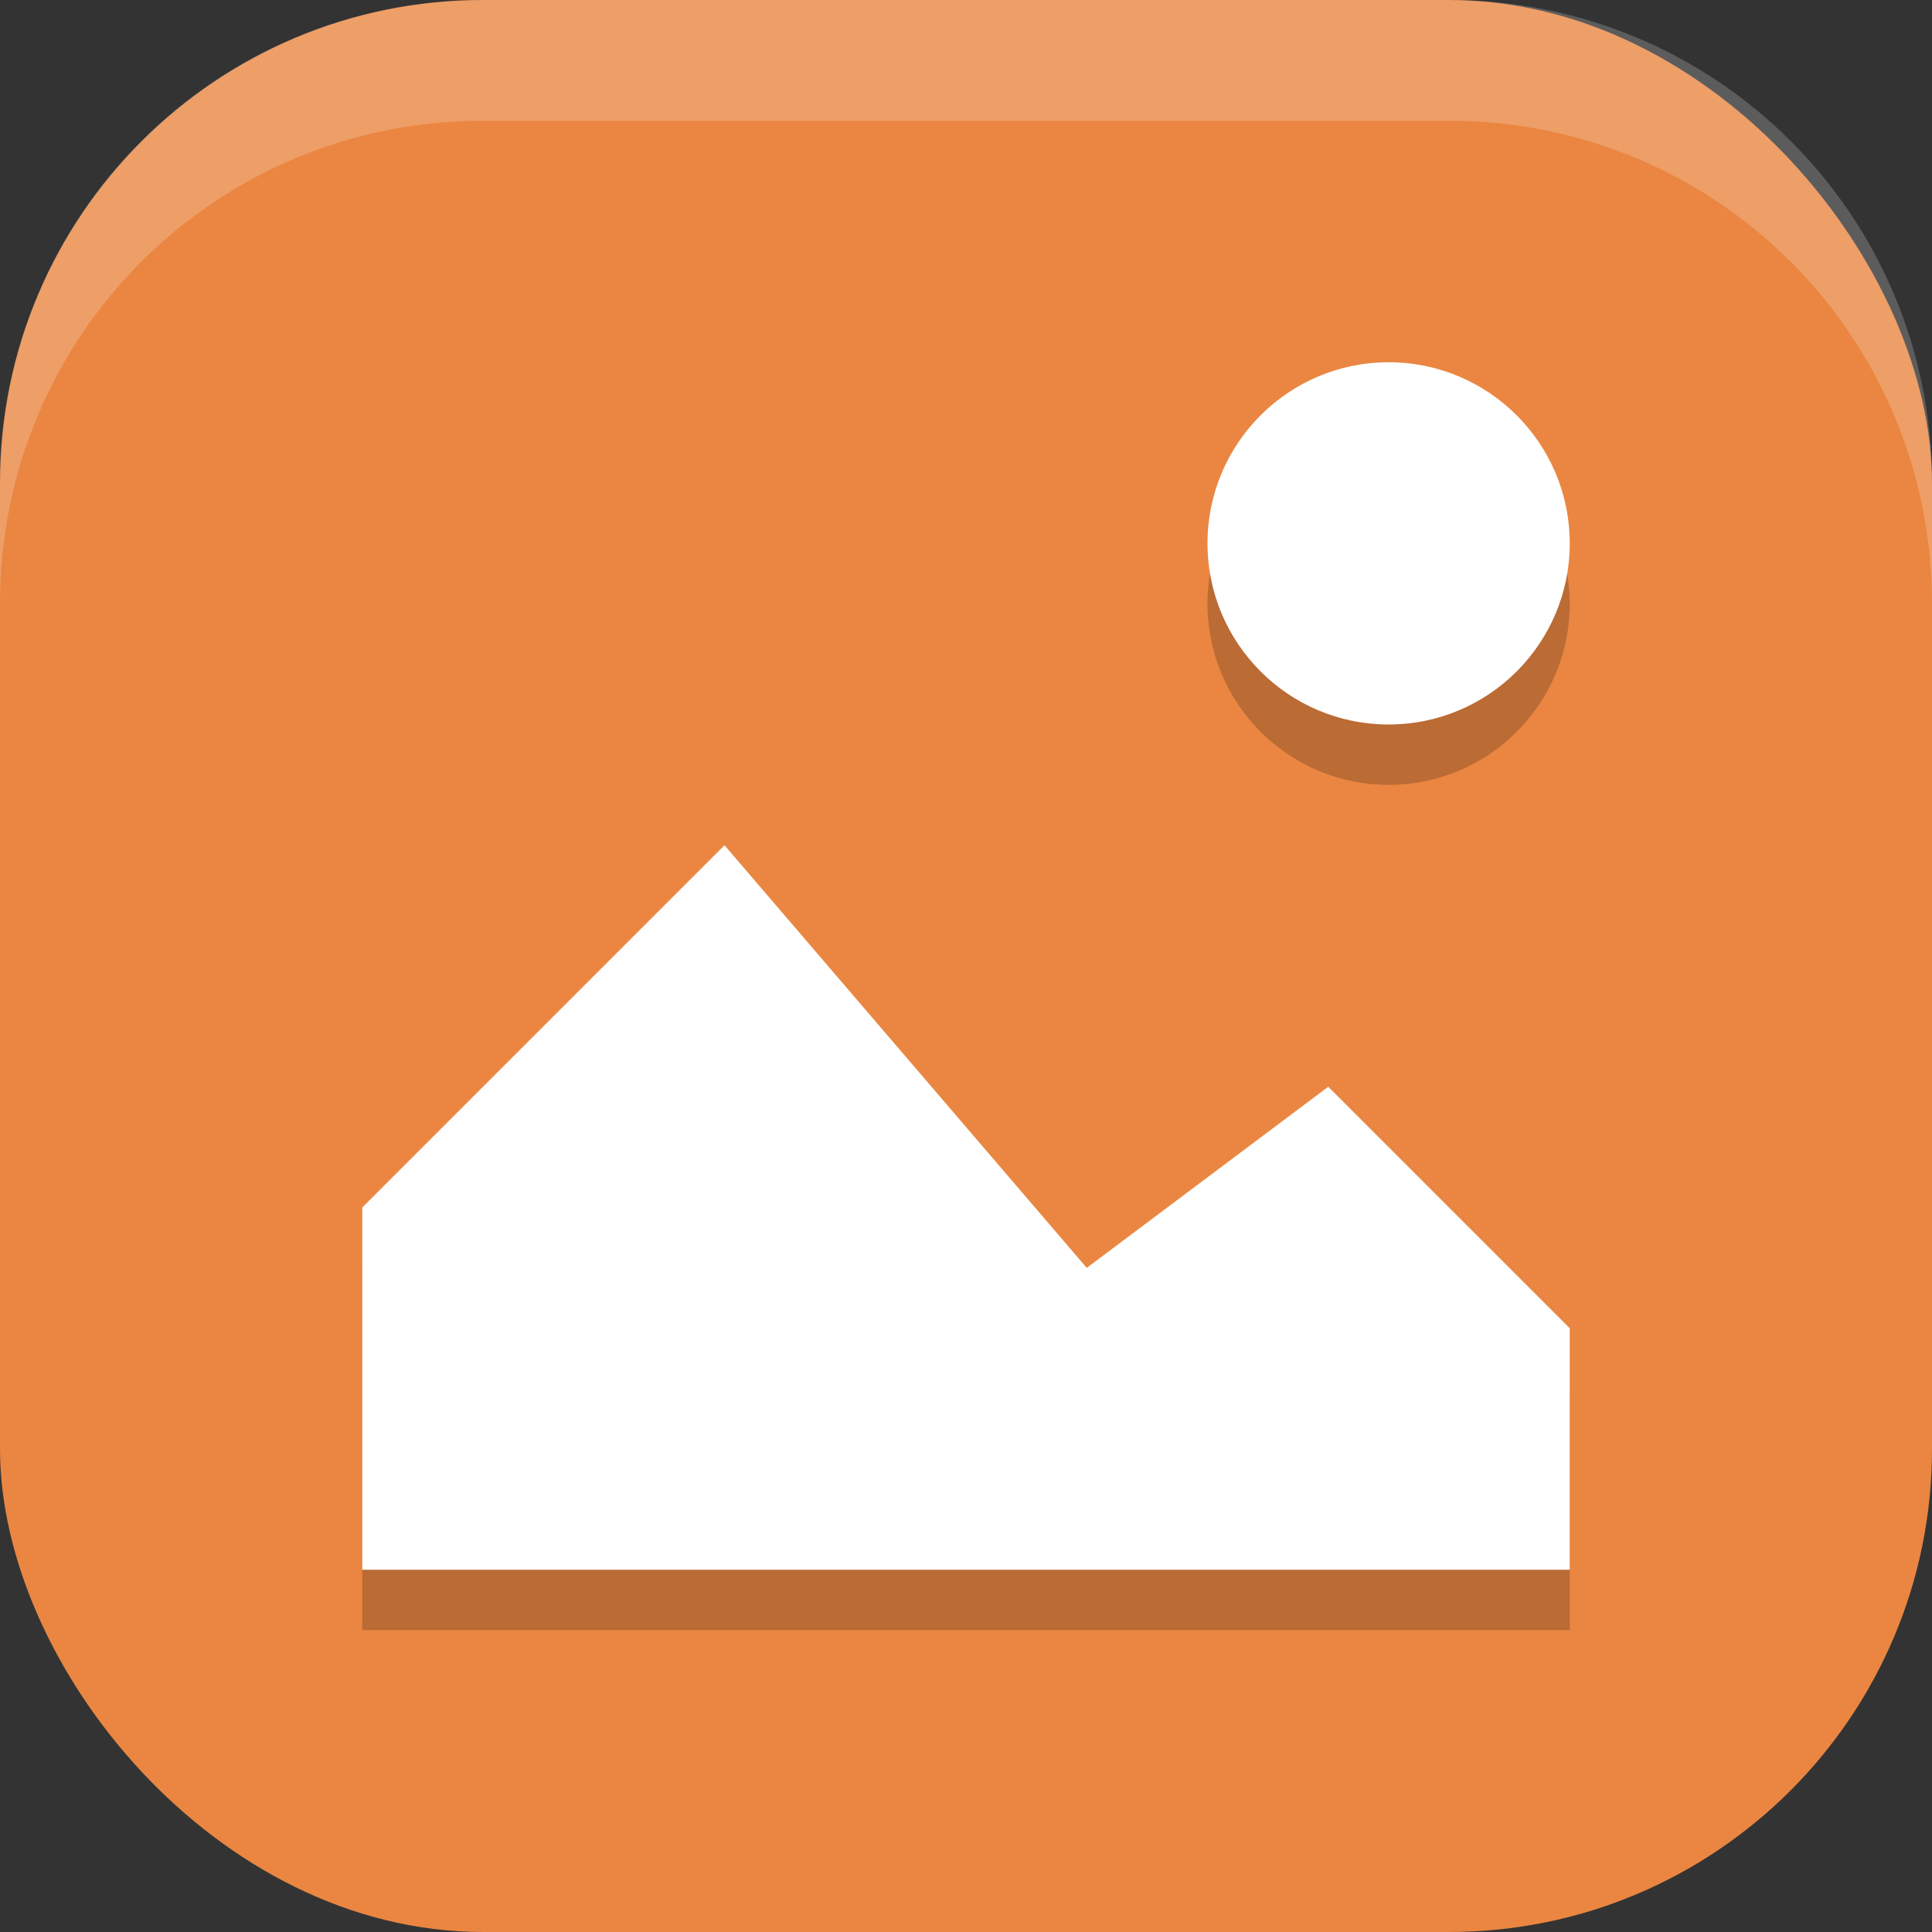
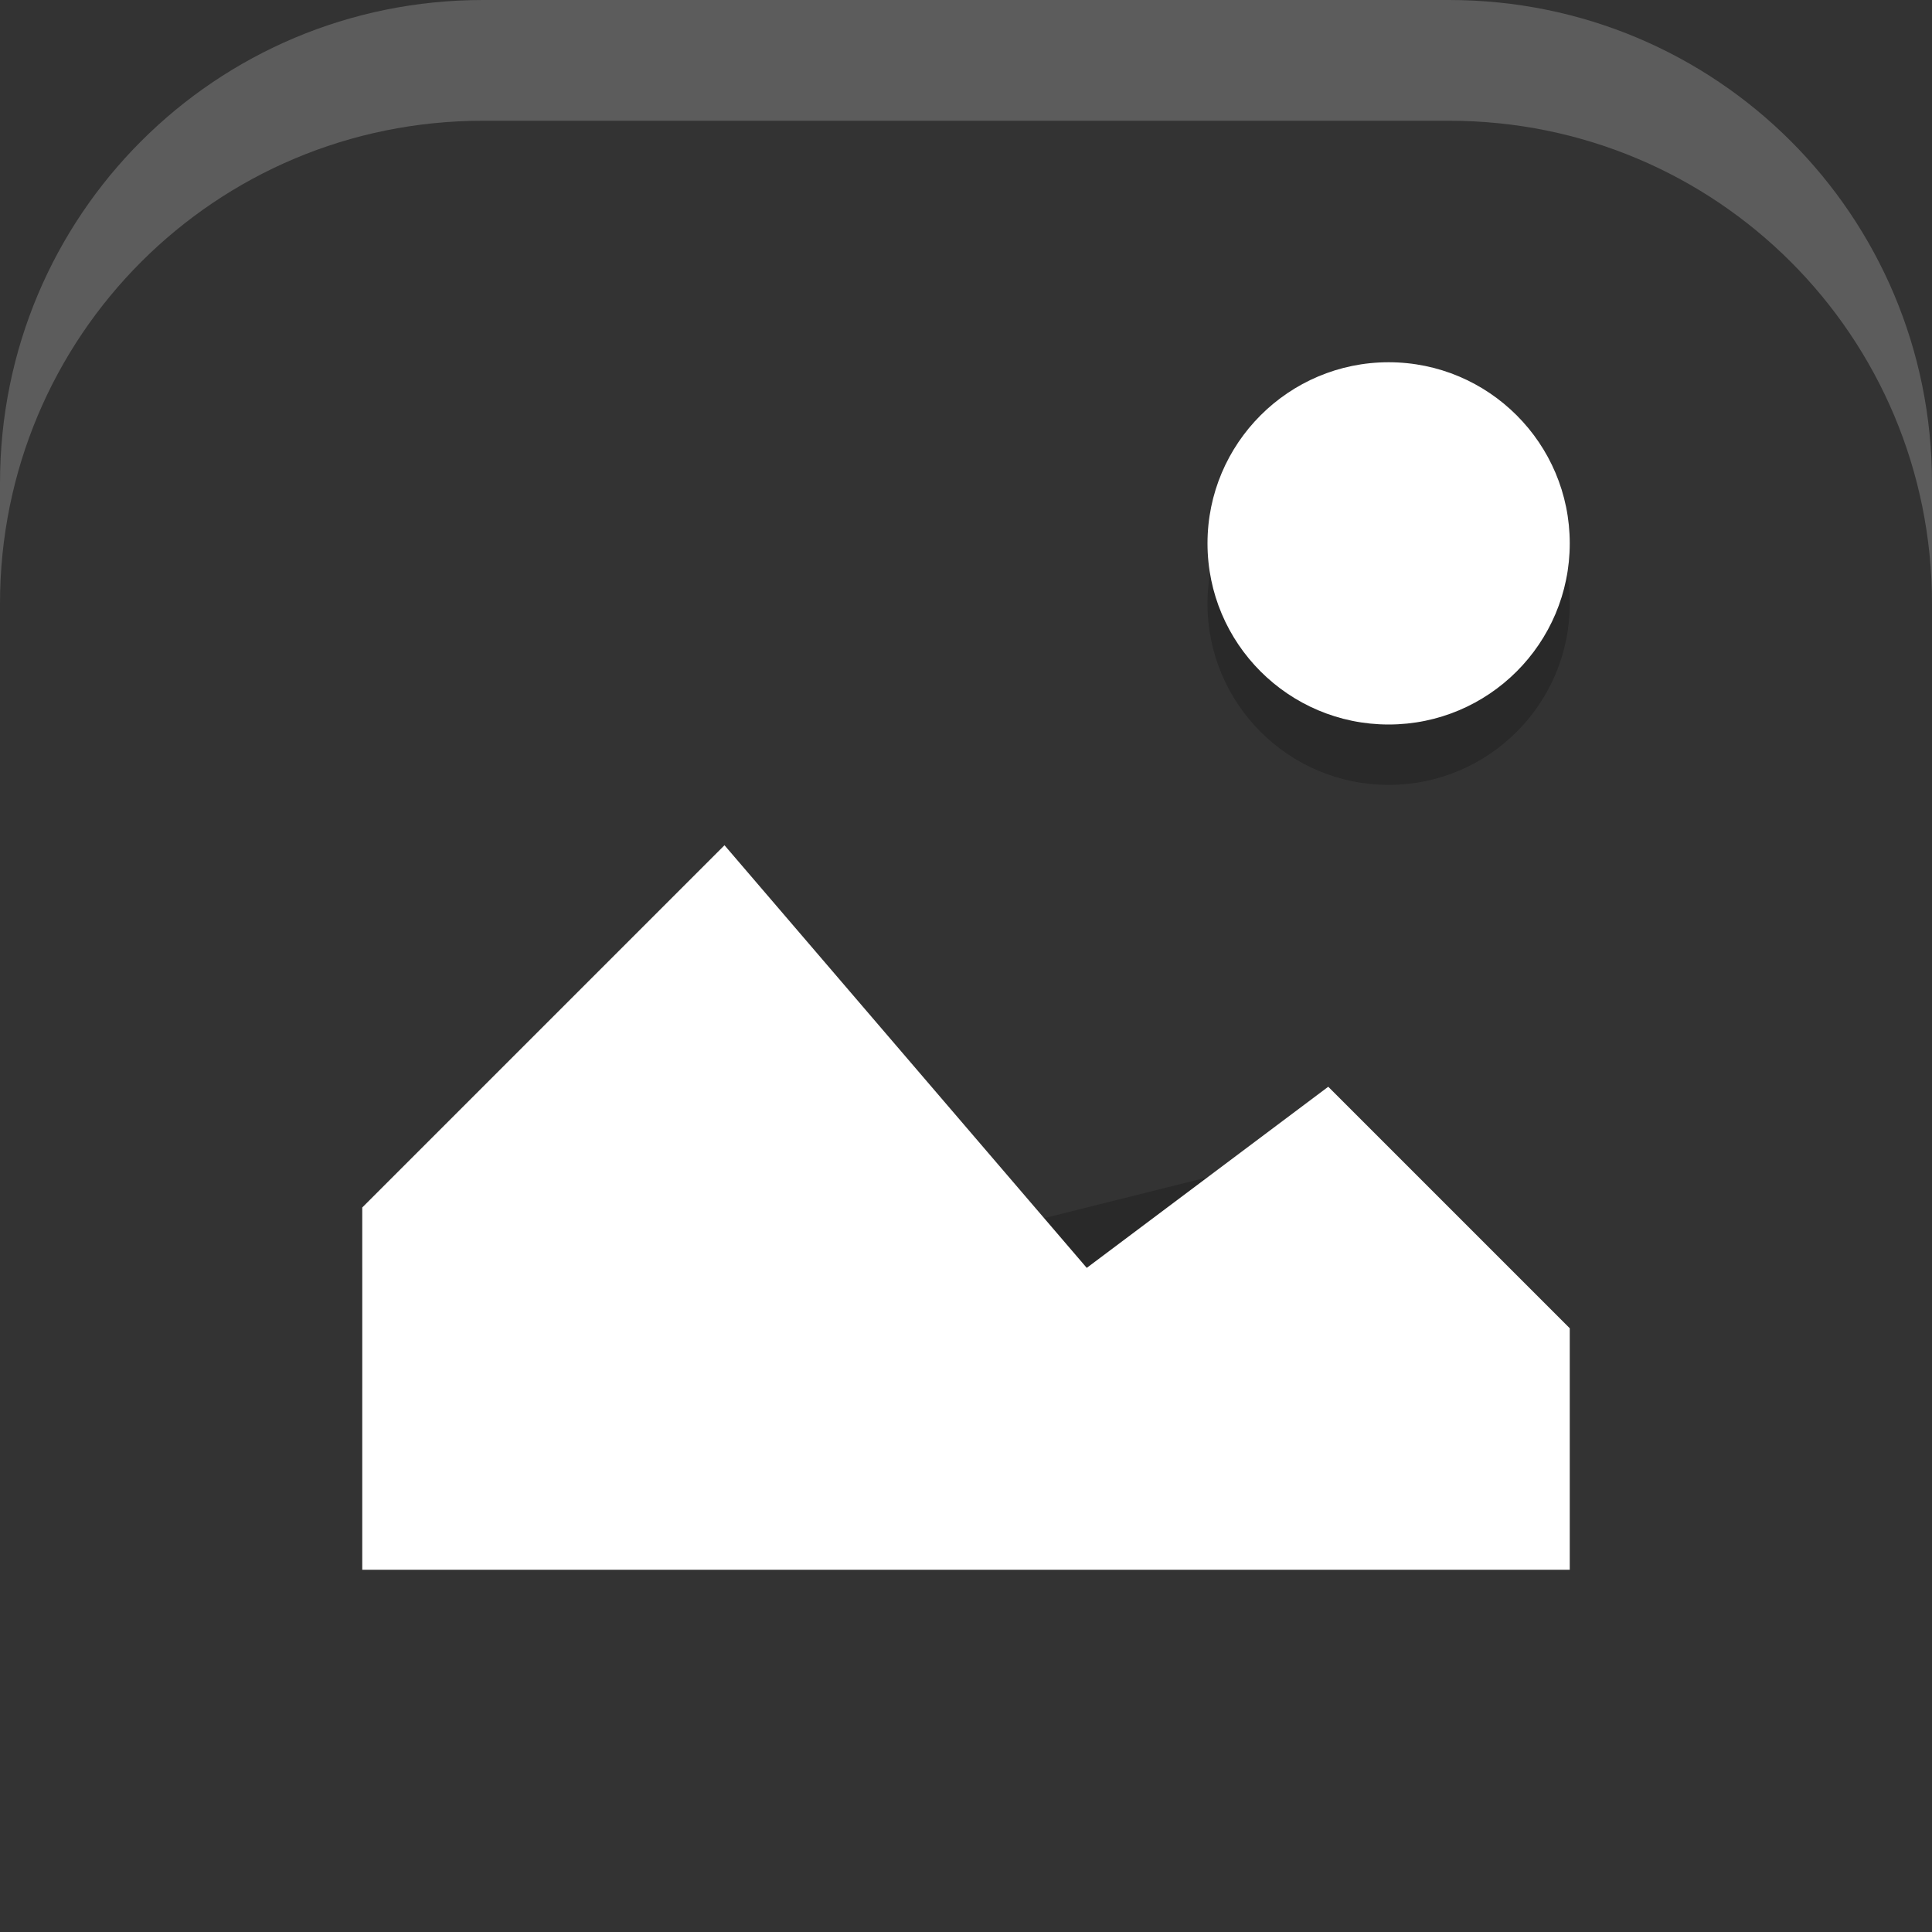
<svg xmlns="http://www.w3.org/2000/svg" xmlns:ns1="http://www.inkscape.org/namespaces/inkscape" xmlns:ns2="http://sodipodi.sourceforge.net/DTD/sodipodi-0.dtd" width="16" height="16" viewBox="0 0 16 16" version="1.1" id="svg5" ns1:version="1.3 (0e150ed6c4, 2023-07-21)" ns2:docname="org.gnome.Loupe.svg">
  <rect x="0" y="0" width="16" height="16" fill="#333333" stroke="none" />
  <ns2:namedview id="namedview7" pagecolor="#ffffff" bordercolor="#000000" borderopacity="0.25" ns1:showpageshadow="2" ns1:pageopacity="0.0" ns1:pagecheckerboard="0" ns1:deskcolor="#d1d1d1" ns1:document-units="px" showgrid="false" ns1:zoom="50.1875" ns1:cx="7.9900374" ns1:cy="8" ns1:window-width="1920" ns1:window-height="984" ns1:window-x="0" ns1:window-y="29" ns1:window-maximized="1" ns1:current-layer="svg5" />
  <defs id="defs2" />
-   <rect style="fill:#ea8641;fill-opacity:1;stroke-width:1.143;stroke-linecap:square" id="rect396" width="16" height="16" x="0" y="0" ry="4" />
-   <path d="M 11.5,3.5 C 10.672,3.5 10,4.172 10,5 10,5.828 10.672,6.5 11.5,6.5 12.328,6.5 13,5.828 13,5 13,4.172 12.328,3.5 11.5,3.5 Z m -5.5,4 -3,3 v 3 h 10 v -2 L 11,9.5 9,11 Z" style="opacity:0.2;fill:#000000" id="path1" />
+   <path d="M 11.5,3.5 C 10.672,3.5 10,4.172 10,5 10,5.828 10.672,6.5 11.5,6.5 12.328,6.5 13,5.828 13,5 13,4.172 12.328,3.5 11.5,3.5 Z m -5.5,4 -3,3 v 3 v -2 L 11,9.5 9,11 Z" style="opacity:0.2;fill:#000000" id="path1" />
  <path d="M 11.5,3 C 10.672,3 10,3.672 10,4.5 10,5.328 10.672,6 11.5,6 12.328,6 13,5.328 13,4.5 13,3.672 12.328,3 11.5,3 Z M 6,7 3,10 v 3 H 13 V 11 L 11,9 9,10.5 Z" style="opacity:1;fill:#ffffff" id="path2" />
  <path id="rect639" style="fill:#ffffff;stroke-linecap:square;opacity:0.2" d="M 4 0 C 1.784 0 0 1.784 0 4 L 0 5 C 0 2.784 1.784 1 4 1 L 12 1 C 14.216 1 16 2.784 16 5 L 16 4 C 16 1.784 14.216 0 12 0 L 4 0 z " />
</svg>